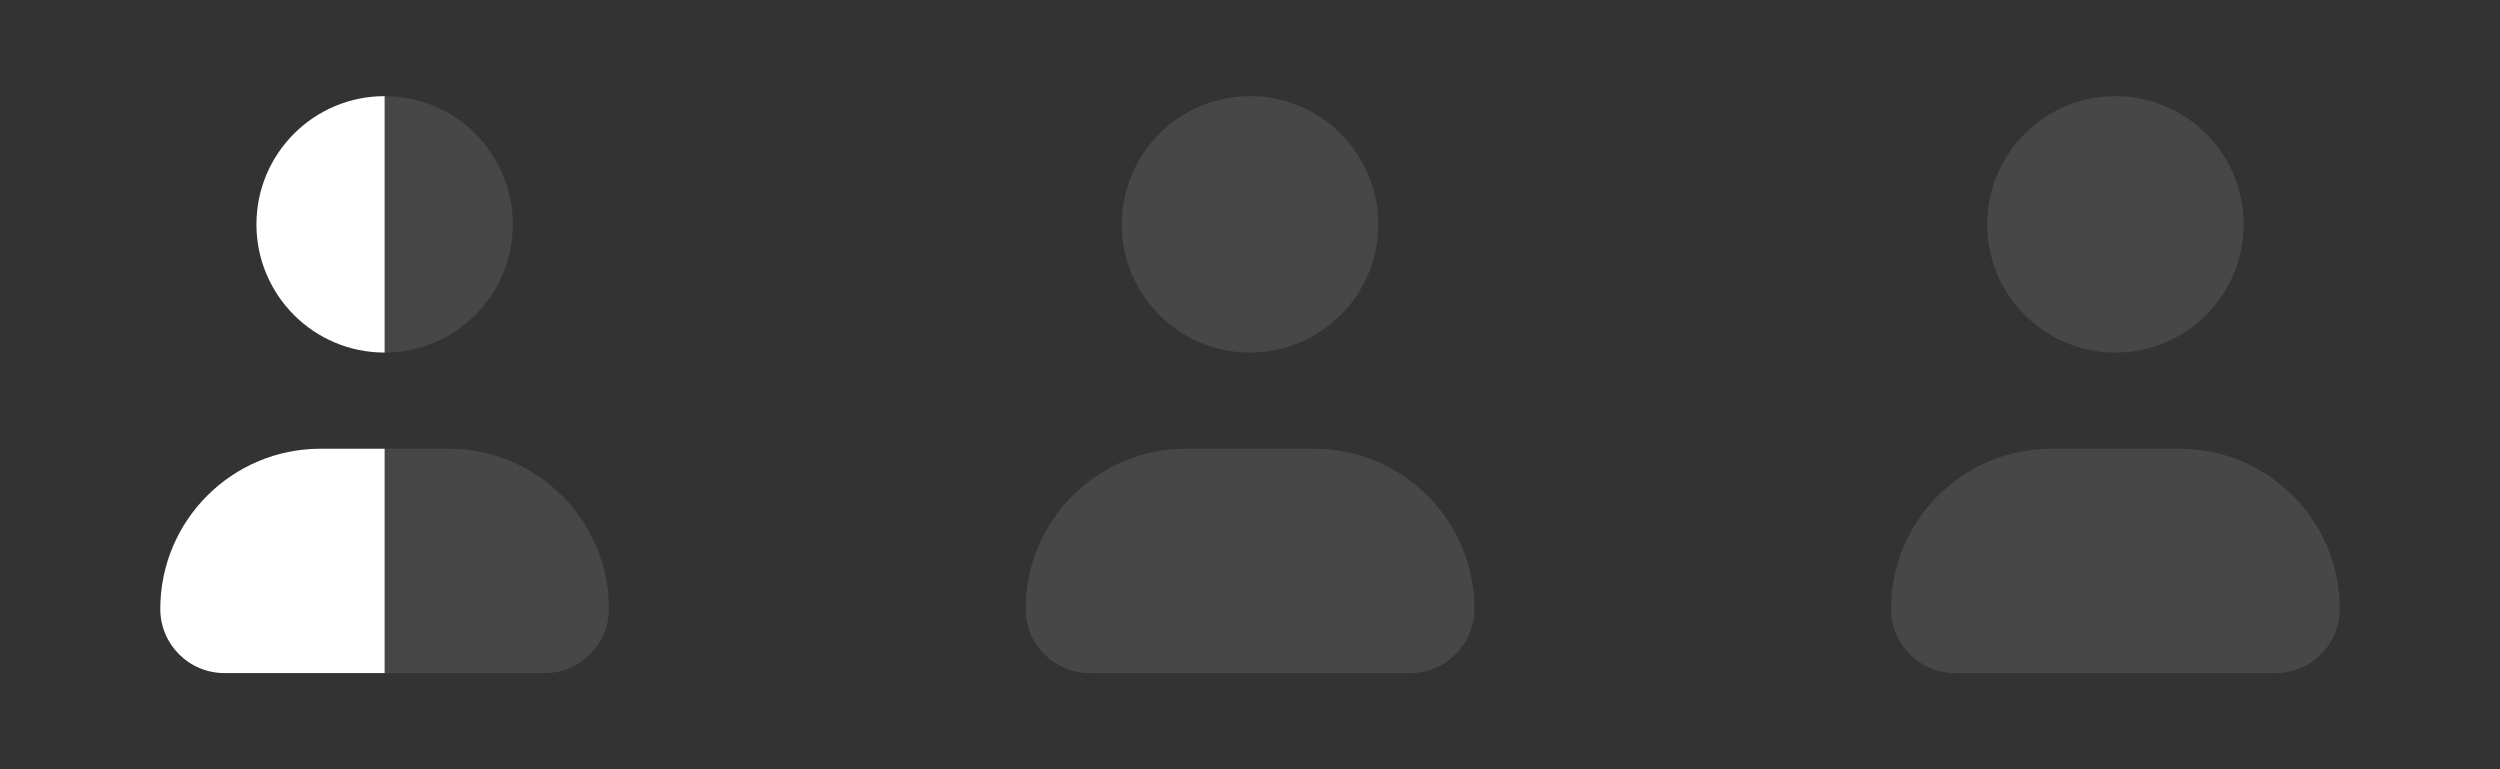
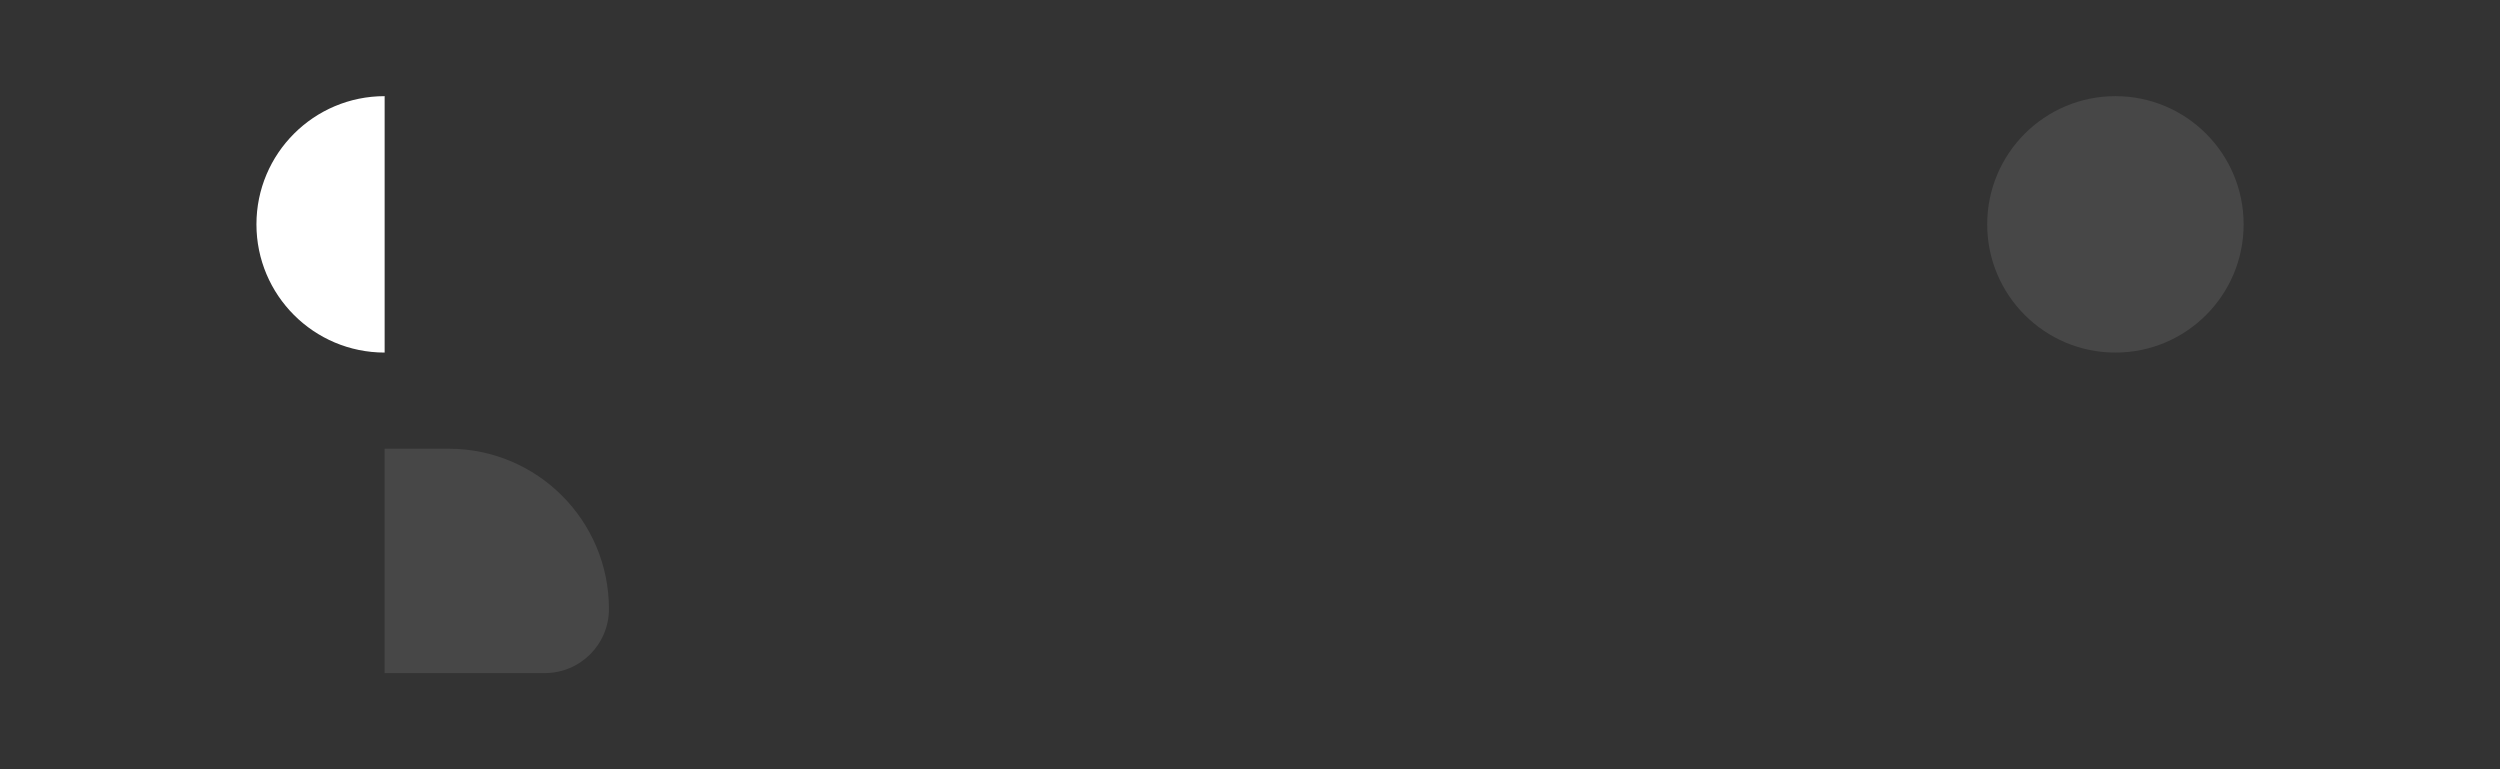
<svg xmlns="http://www.w3.org/2000/svg" width="104" height="32" viewBox="0 0 104 32" fill="none">
  <rect x="0" y="0" width="104" height="32" fill="#333333" stroke="none" />
  <path d="M16.001 4V14.667C13.056 14.667 10.668 12.279 10.668 9.333C10.668 6.388 13.056 4 16.001 4Z" fill="white" />
-   <path d="M16.001 28V18.667H13.335C9.653 18.667 6.668 21.651 6.668 25.333C6.668 26.806 7.862 28 9.335 28H16.001Z" fill="white" />
-   <path opacity="0.1" d="M15.999 4V14.667C18.944 14.667 21.332 12.279 21.332 9.333C21.332 6.388 18.944 4 15.999 4Z" fill="white" />
  <path opacity="0.1" d="M15.999 28V18.667H18.665C22.347 18.667 25.332 21.651 25.332 25.333C25.332 26.806 24.138 28 22.665 28H15.999Z" fill="white" />
  <g opacity="0.1">
-     <path d="M57.335 9.333C57.335 12.279 54.947 14.667 52.001 14.667C49.056 14.667 46.668 12.279 46.668 9.333C46.668 6.388 49.056 4 52.001 4C54.947 4 57.335 6.388 57.335 9.333Z" fill="white" />
-     <path d="M54.668 18.667H49.335C45.653 18.667 42.668 21.651 42.668 25.333C42.668 26.806 43.862 28 45.335 28H58.668C60.141 28 61.335 26.806 61.335 25.333C61.335 21.651 58.35 18.667 54.668 18.667Z" fill="white" />
-   </g>
+     </g>
  <g opacity="0.1">
    <path d="M93.335 9.333C93.335 12.279 90.947 14.667 88.001 14.667C85.056 14.667 82.668 12.279 82.668 9.333C82.668 6.388 85.056 4 88.001 4C90.947 4 93.335 6.388 93.335 9.333Z" fill="white" />
-     <path d="M90.668 18.667H85.335C81.653 18.667 78.668 21.651 78.668 25.333C78.668 26.806 79.862 28 81.335 28H94.668C96.141 28 97.335 26.806 97.335 25.333C97.335 21.651 94.35 18.667 90.668 18.667Z" fill="white" />
  </g>
</svg>